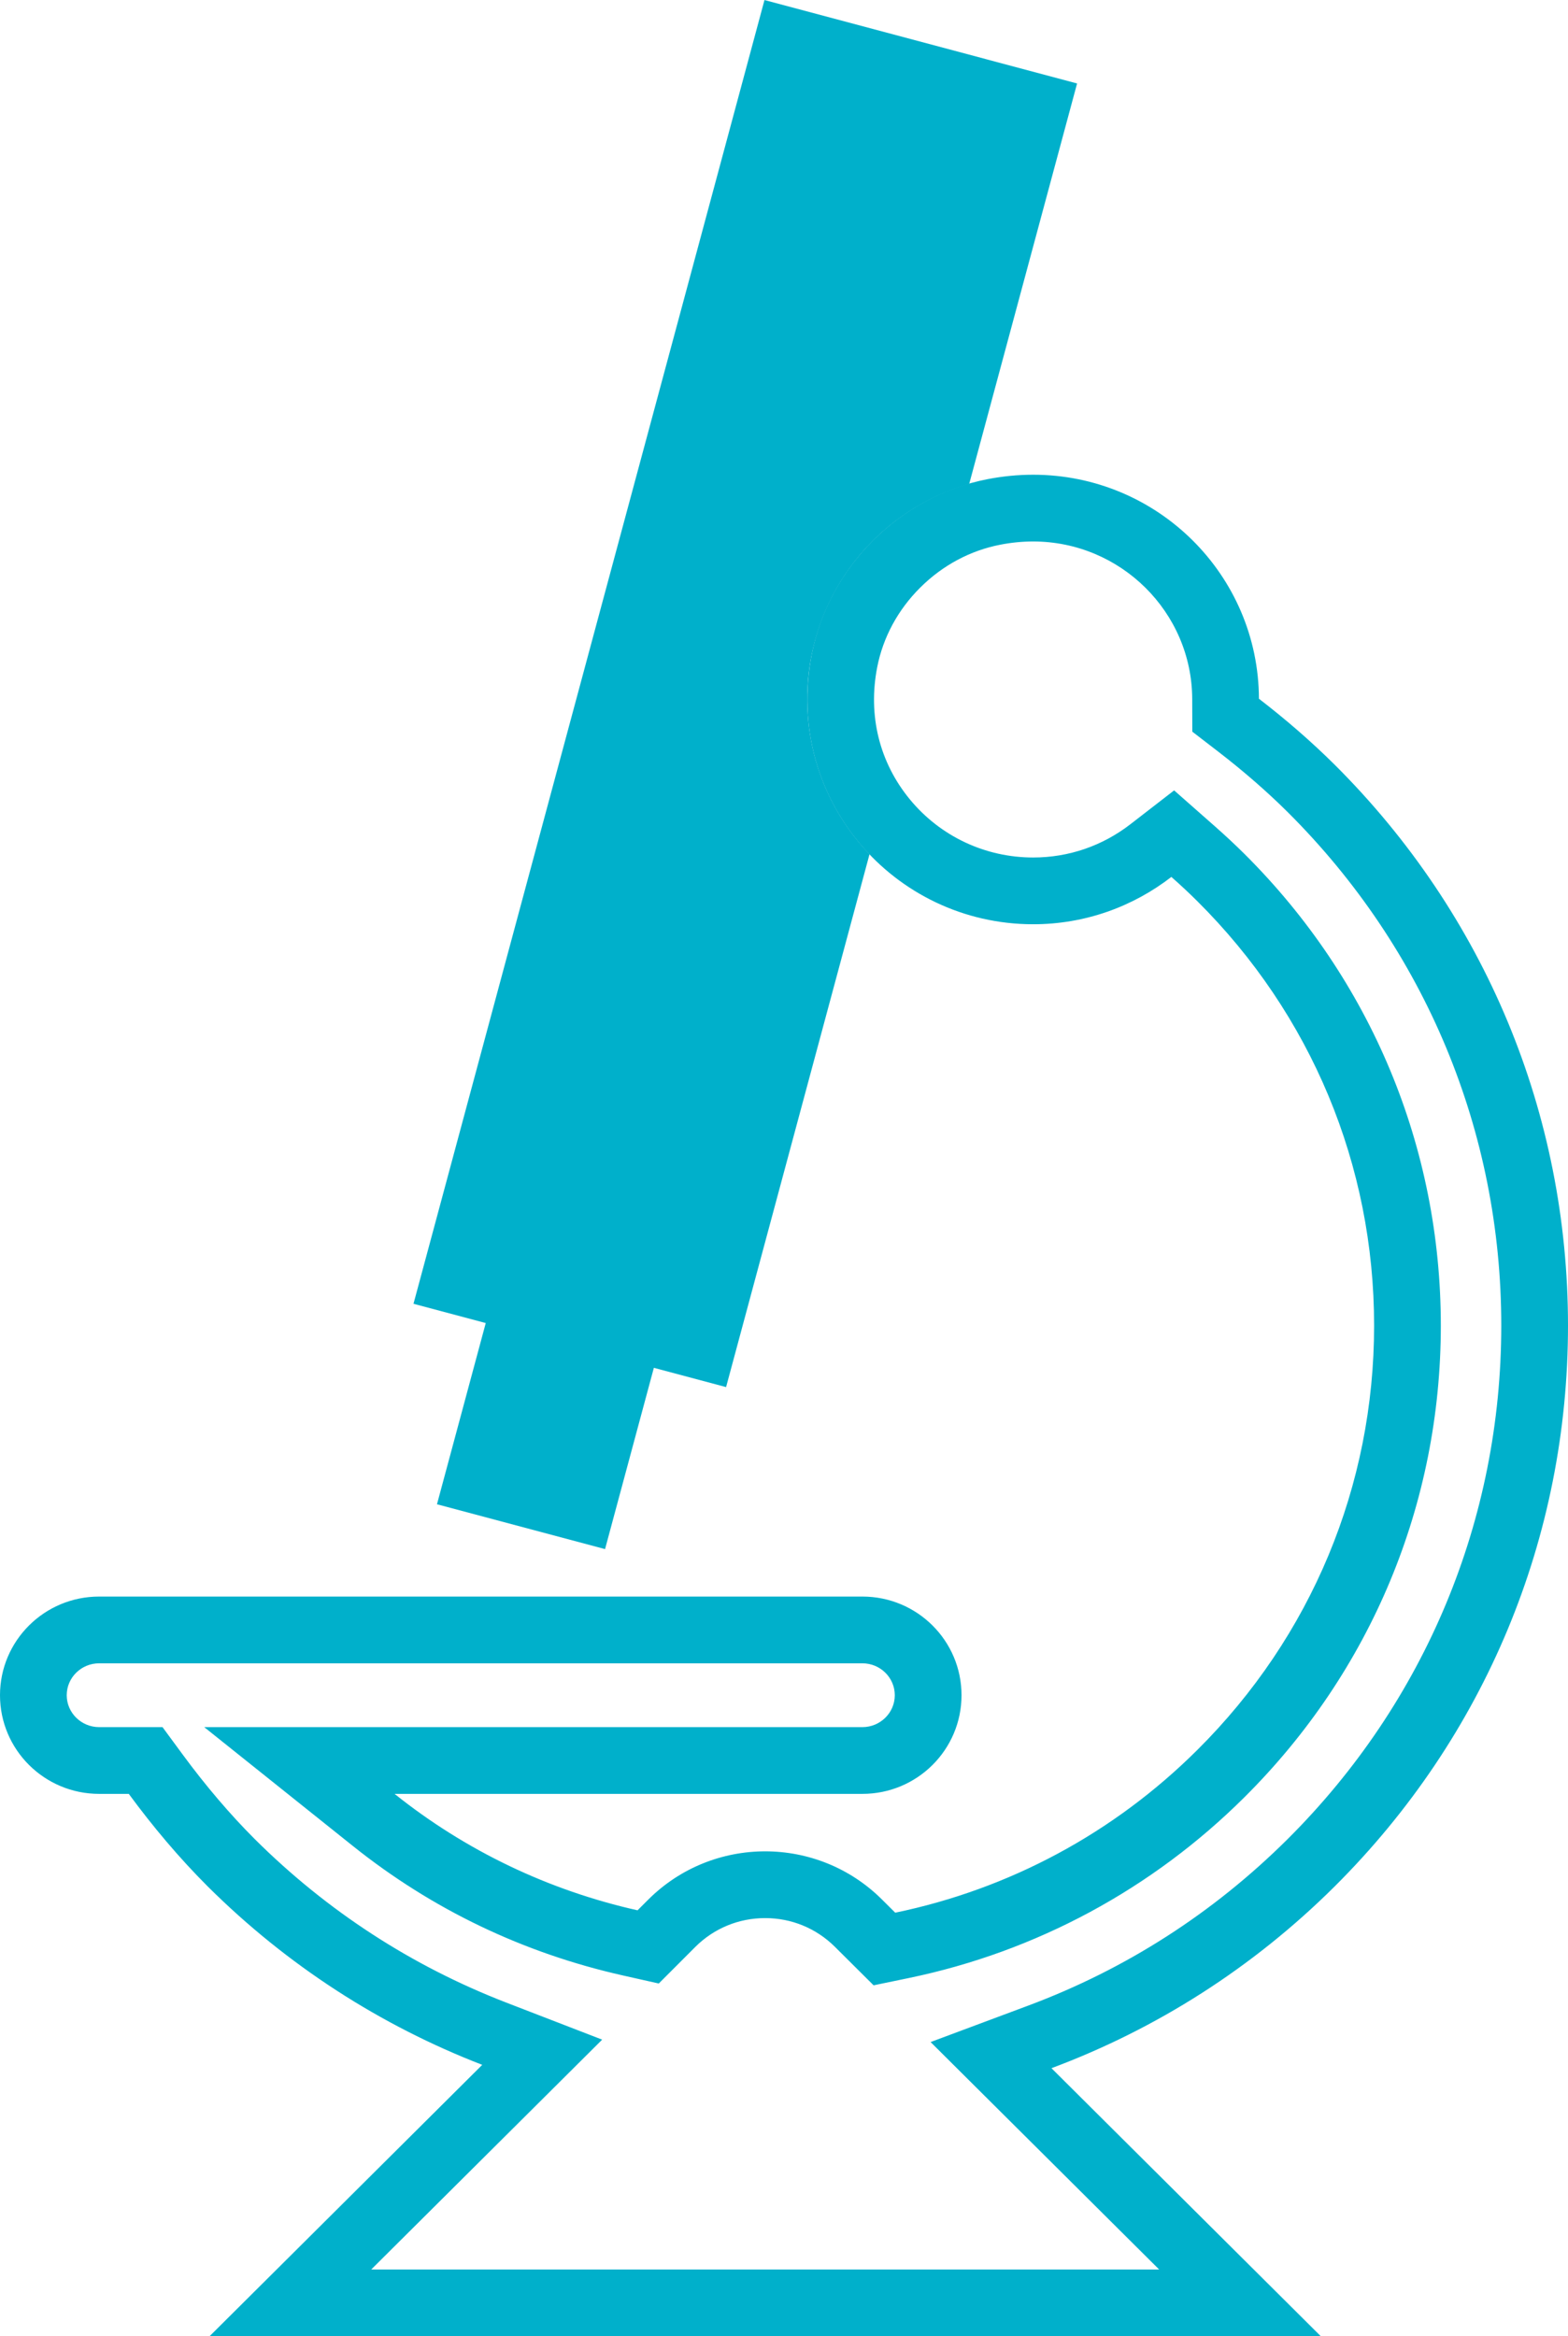
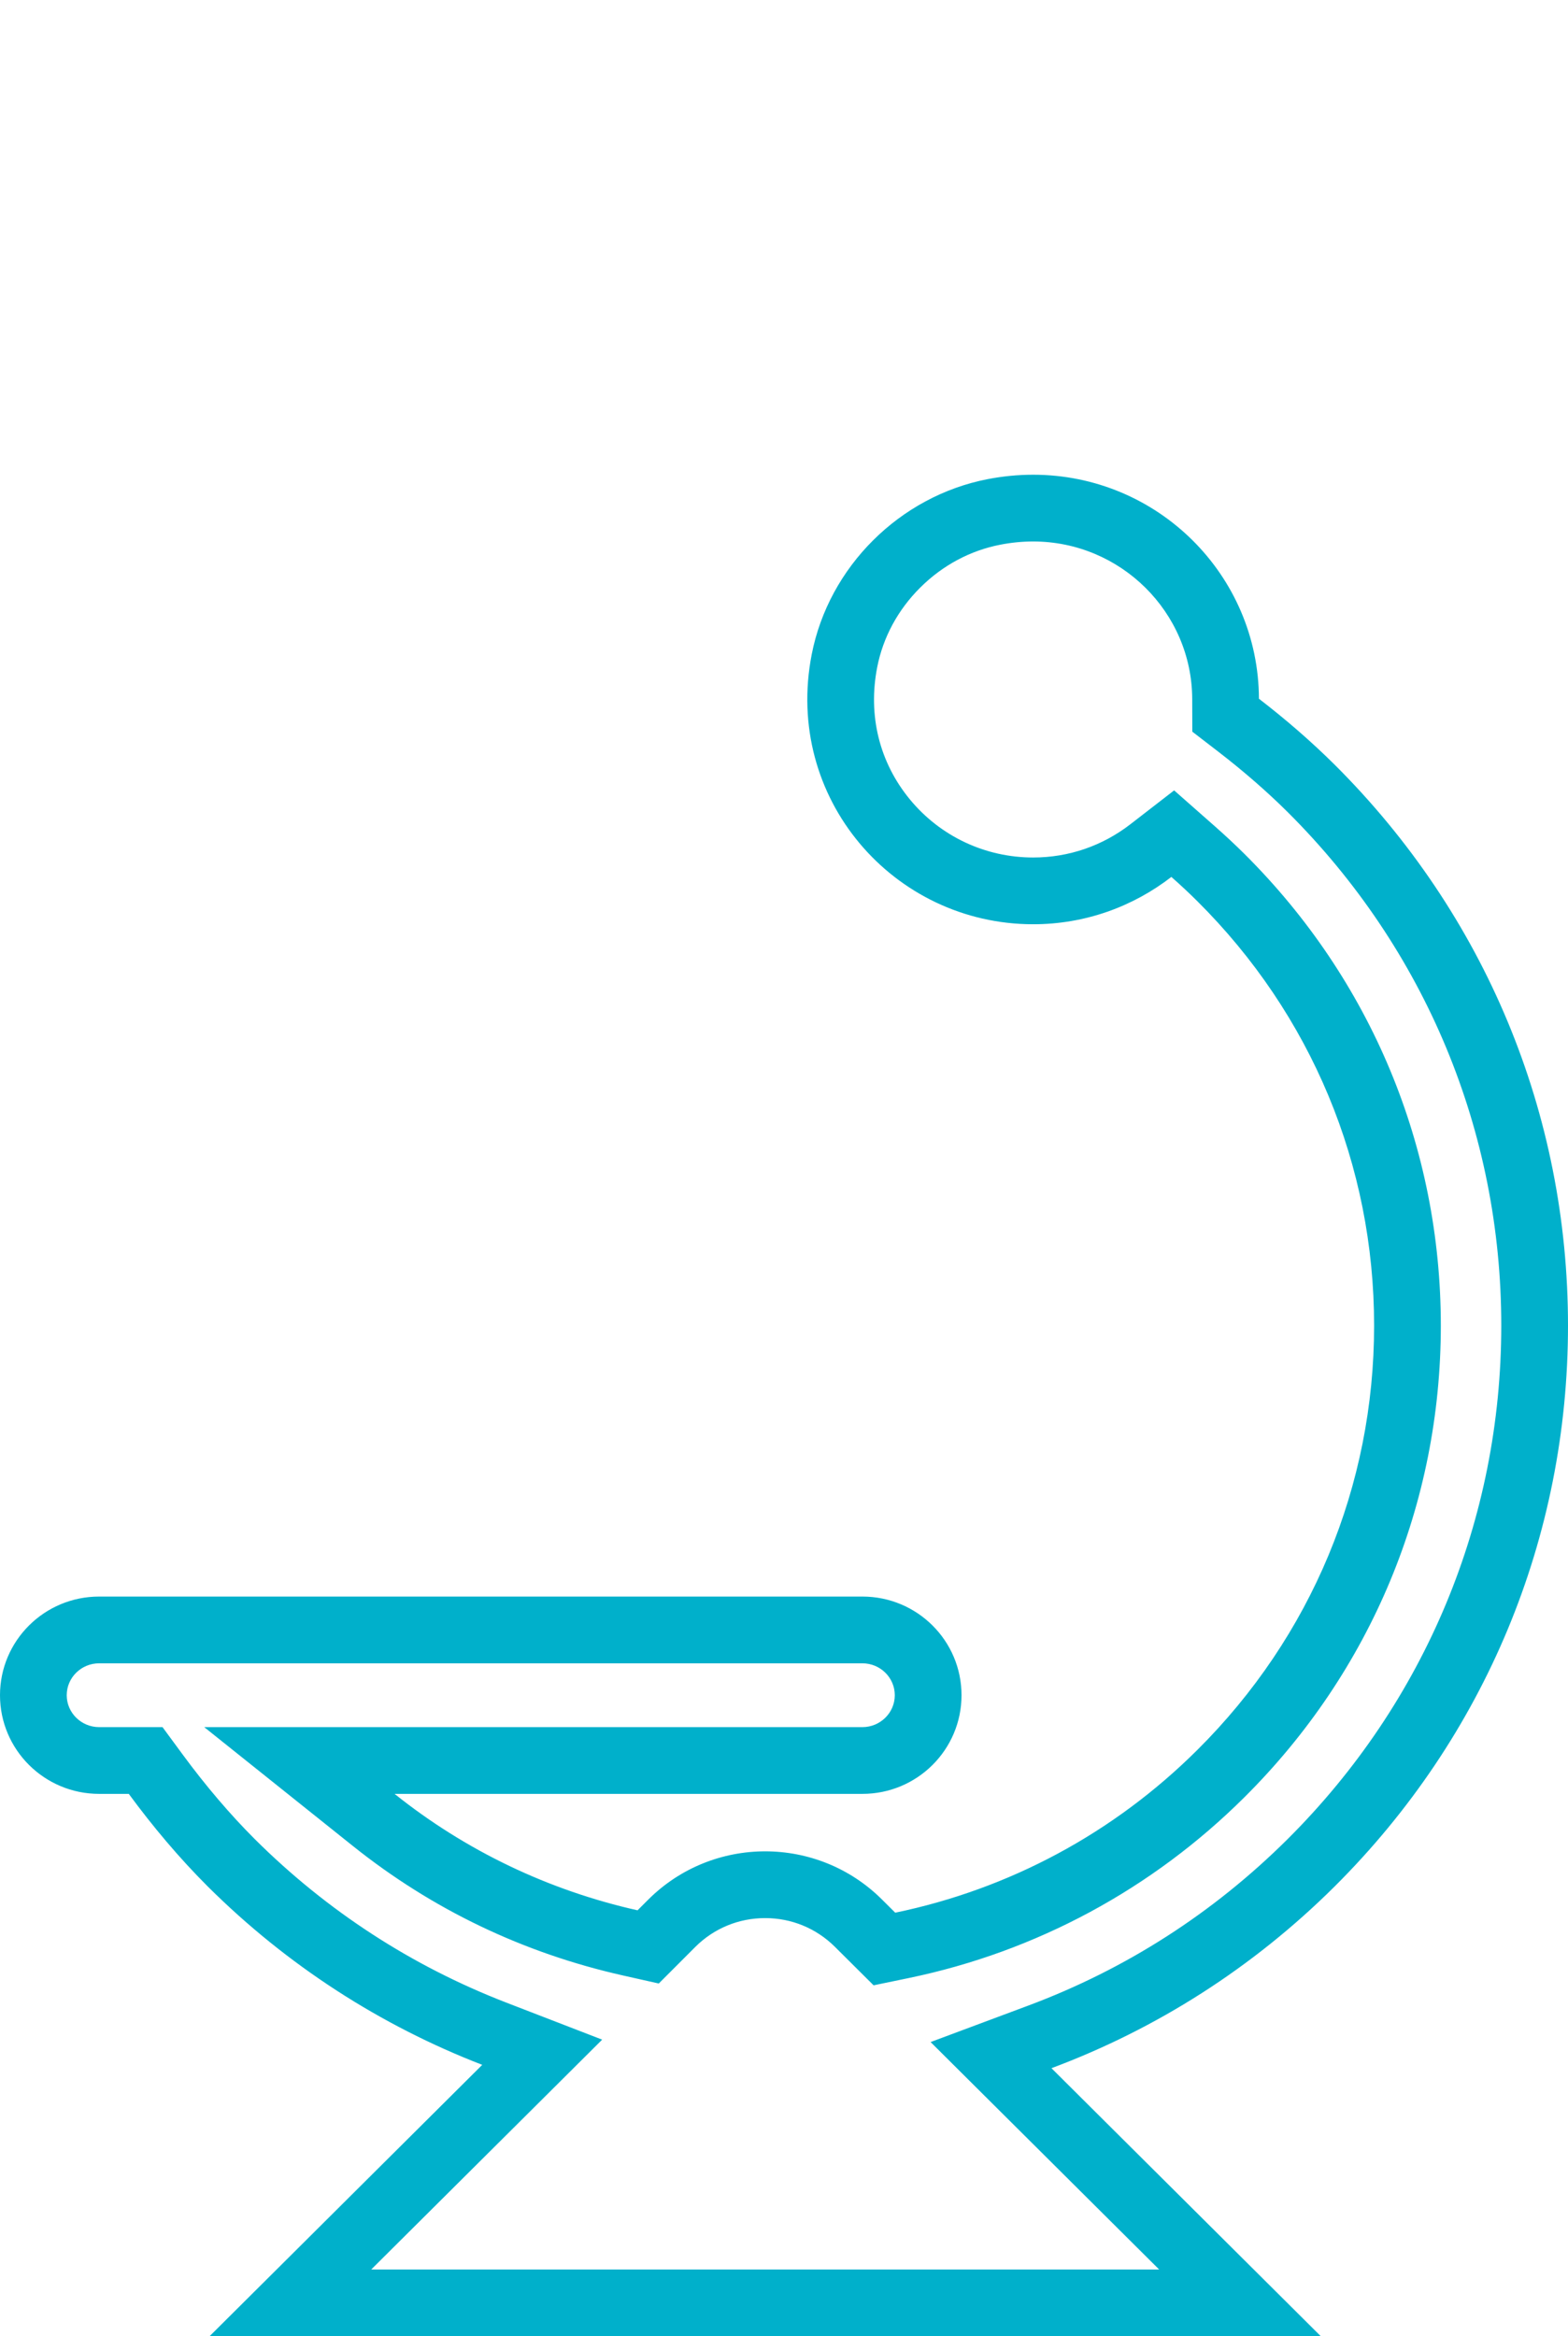
<svg xmlns="http://www.w3.org/2000/svg" width="47" height="70" viewBox="0 0 47 70">
  <g id="グループ_15626" data-name="グループ 15626" transform="translate(-1284.357 -2056.216)">
-     <path id="パス_69149" data-name="パス 69149" d="M1297.455,2101.288l5.038,1.343,1.463-5.431,2.165.577,4.3-15.968a6.71,6.71,0,0,1,2.987-11.092l3.234-12-9.37-2.5-2.033,7.551-8.488,31.513,2.166.577Z" fill="#00b0cb" />
    <g id="パス_69150" data-name="パス 69150" fill="none" stroke-miterlimit="10">
-       <path d="M1331.357,2095.933a23.552,23.552,0,0,0-6.994-16.8,23.987,23.987,0,0,0-2.27-1.977,6.771,6.771,0,1,0-2.625,5.339q.4.354.781.73a17.963,17.963,0,0,1-9.058,30.3l-.4-.4a4.97,4.97,0,0,0-7,0l-.324.324a17.923,17.923,0,0,1-7.283-3.489h14.023a2.963,2.963,0,0,0,2.971-2.956h0a2.963,2.963,0,0,0-2.971-2.956h-22.878a2.964,2.964,0,0,0-2.972,2.956h0a2.964,2.964,0,0,0,2.972,2.956h.888a24.1,24.1,0,0,0,2.366,2.773,23.835,23.835,0,0,0,8.229,5.346l-8.174,8.132h33.31l-8.074-8.032a23.85,23.85,0,0,0,8.489-5.446A23.553,23.553,0,0,0,1331.357,2095.933Z" stroke="none" />
      <path d="M 1315.325 2070.44 L 1315.325 2072.44 C 1315.001 2072.44 1314.671 2072.472 1314.343 2072.536 C 1313.441 2072.71 1312.609 2073.155 1311.94 2073.822 C 1311.271 2074.487 1310.826 2075.312 1310.651 2076.206 C 1310.368 2077.651 1310.716 2079.058 1311.63 2080.168 C 1312.541 2081.274 1313.888 2081.909 1315.325 2081.909 C 1316.389 2081.909 1317.399 2081.563 1318.244 2080.909 L 1319.551 2079.898 L 1320.79 2080.99 C 1321.096 2081.26 1321.389 2081.534 1321.659 2081.802 C 1325.455 2085.576 1327.545 2090.594 1327.545 2095.933 C 1327.545 2101.272 1325.455 2106.291 1321.66 2110.064 C 1318.891 2112.819 1315.411 2114.693 1311.597 2115.483 L 1310.543 2115.701 L 1309.383 2114.548 C 1308.825 2113.993 1308.083 2113.687 1307.292 2113.687 C 1306.503 2113.687 1305.761 2113.992 1305.203 2114.546 L 1304.103 2115.647 L 1303.029 2115.406 C 1300.037 2114.733 1297.314 2113.428 1294.935 2111.527 L 1290.478 2107.965 L 1310.207 2107.965 C 1310.742 2107.965 1311.178 2107.536 1311.178 2107.009 C 1311.178 2106.482 1310.742 2106.053 1310.207 2106.053 L 1287.329 2106.053 C 1286.793 2106.053 1286.357 2106.482 1286.357 2107.009 C 1286.357 2107.536 1286.793 2107.965 1287.329 2107.965 L 1289.228 2107.965 L 1289.828 2108.78 C 1290.524 2109.726 1291.254 2110.581 1291.993 2111.32 C 1294.159 2113.474 1296.696 2115.122 1299.533 2116.219 L 1302.407 2117.329 L 1295.484 2124.216 L 1319.102 2124.216 L 1312.251 2117.401 L 1315.175 2116.31 C 1318.104 2115.217 1320.721 2113.538 1322.952 2111.321 C 1327.082 2107.209 1329.357 2101.745 1329.357 2095.933 C 1329.357 2090.122 1327.082 2084.657 1322.954 2080.548 C 1322.33 2079.929 1321.63 2079.32 1320.873 2078.737 L 1320.096 2078.139 L 1320.093 2077.159 C 1320.084 2074.557 1317.945 2072.44 1315.325 2072.44 L 1315.325 2070.44 M 1315.325 2070.44 C 1319.056 2070.44 1322.08 2073.444 1322.093 2077.152 C 1322.889 2077.765 1323.651 2078.422 1324.363 2079.129 C 1328.874 2083.619 1331.357 2089.586 1331.357 2095.933 C 1331.357 2102.281 1328.874 2108.248 1324.363 2112.738 C 1321.913 2115.173 1319.023 2117.009 1315.874 2118.184 L 1323.948 2126.216 L 1290.638 2126.216 L 1298.812 2118.084 C 1295.764 2116.906 1292.964 2115.106 1290.583 2112.738 C 1289.715 2111.871 1288.931 2110.935 1288.217 2109.965 L 1287.329 2109.965 C 1285.688 2109.965 1284.357 2108.642 1284.357 2107.009 C 1284.357 2105.376 1285.688 2104.053 1287.329 2104.053 L 1310.207 2104.053 C 1311.848 2104.053 1313.178 2105.376 1313.178 2107.009 C 1313.178 2108.642 1311.848 2109.965 1310.207 2109.965 L 1296.184 2109.965 C 1298.327 2111.678 1300.809 2112.857 1303.467 2113.454 L 1303.791 2113.13 C 1305.725 2111.206 1308.86 2111.206 1310.794 2113.13 L 1311.191 2113.525 C 1314.599 2112.819 1317.732 2111.151 1320.249 2108.646 C 1323.665 2105.25 1325.545 2100.735 1325.545 2095.933 C 1325.545 2091.132 1323.665 2086.617 1320.249 2083.221 C 1319.997 2082.97 1319.736 2082.727 1319.468 2082.491 C 1318.323 2083.377 1316.888 2083.909 1315.325 2083.909 C 1311.142 2083.909 1307.845 2080.134 1308.688 2075.822 C 1309.201 2073.198 1311.325 2071.083 1313.963 2070.572 C 1314.424 2070.483 1314.88 2070.44 1315.325 2070.44 Z" stroke="none" fill="#00b0cb" />
    </g>
  </g>
</svg>